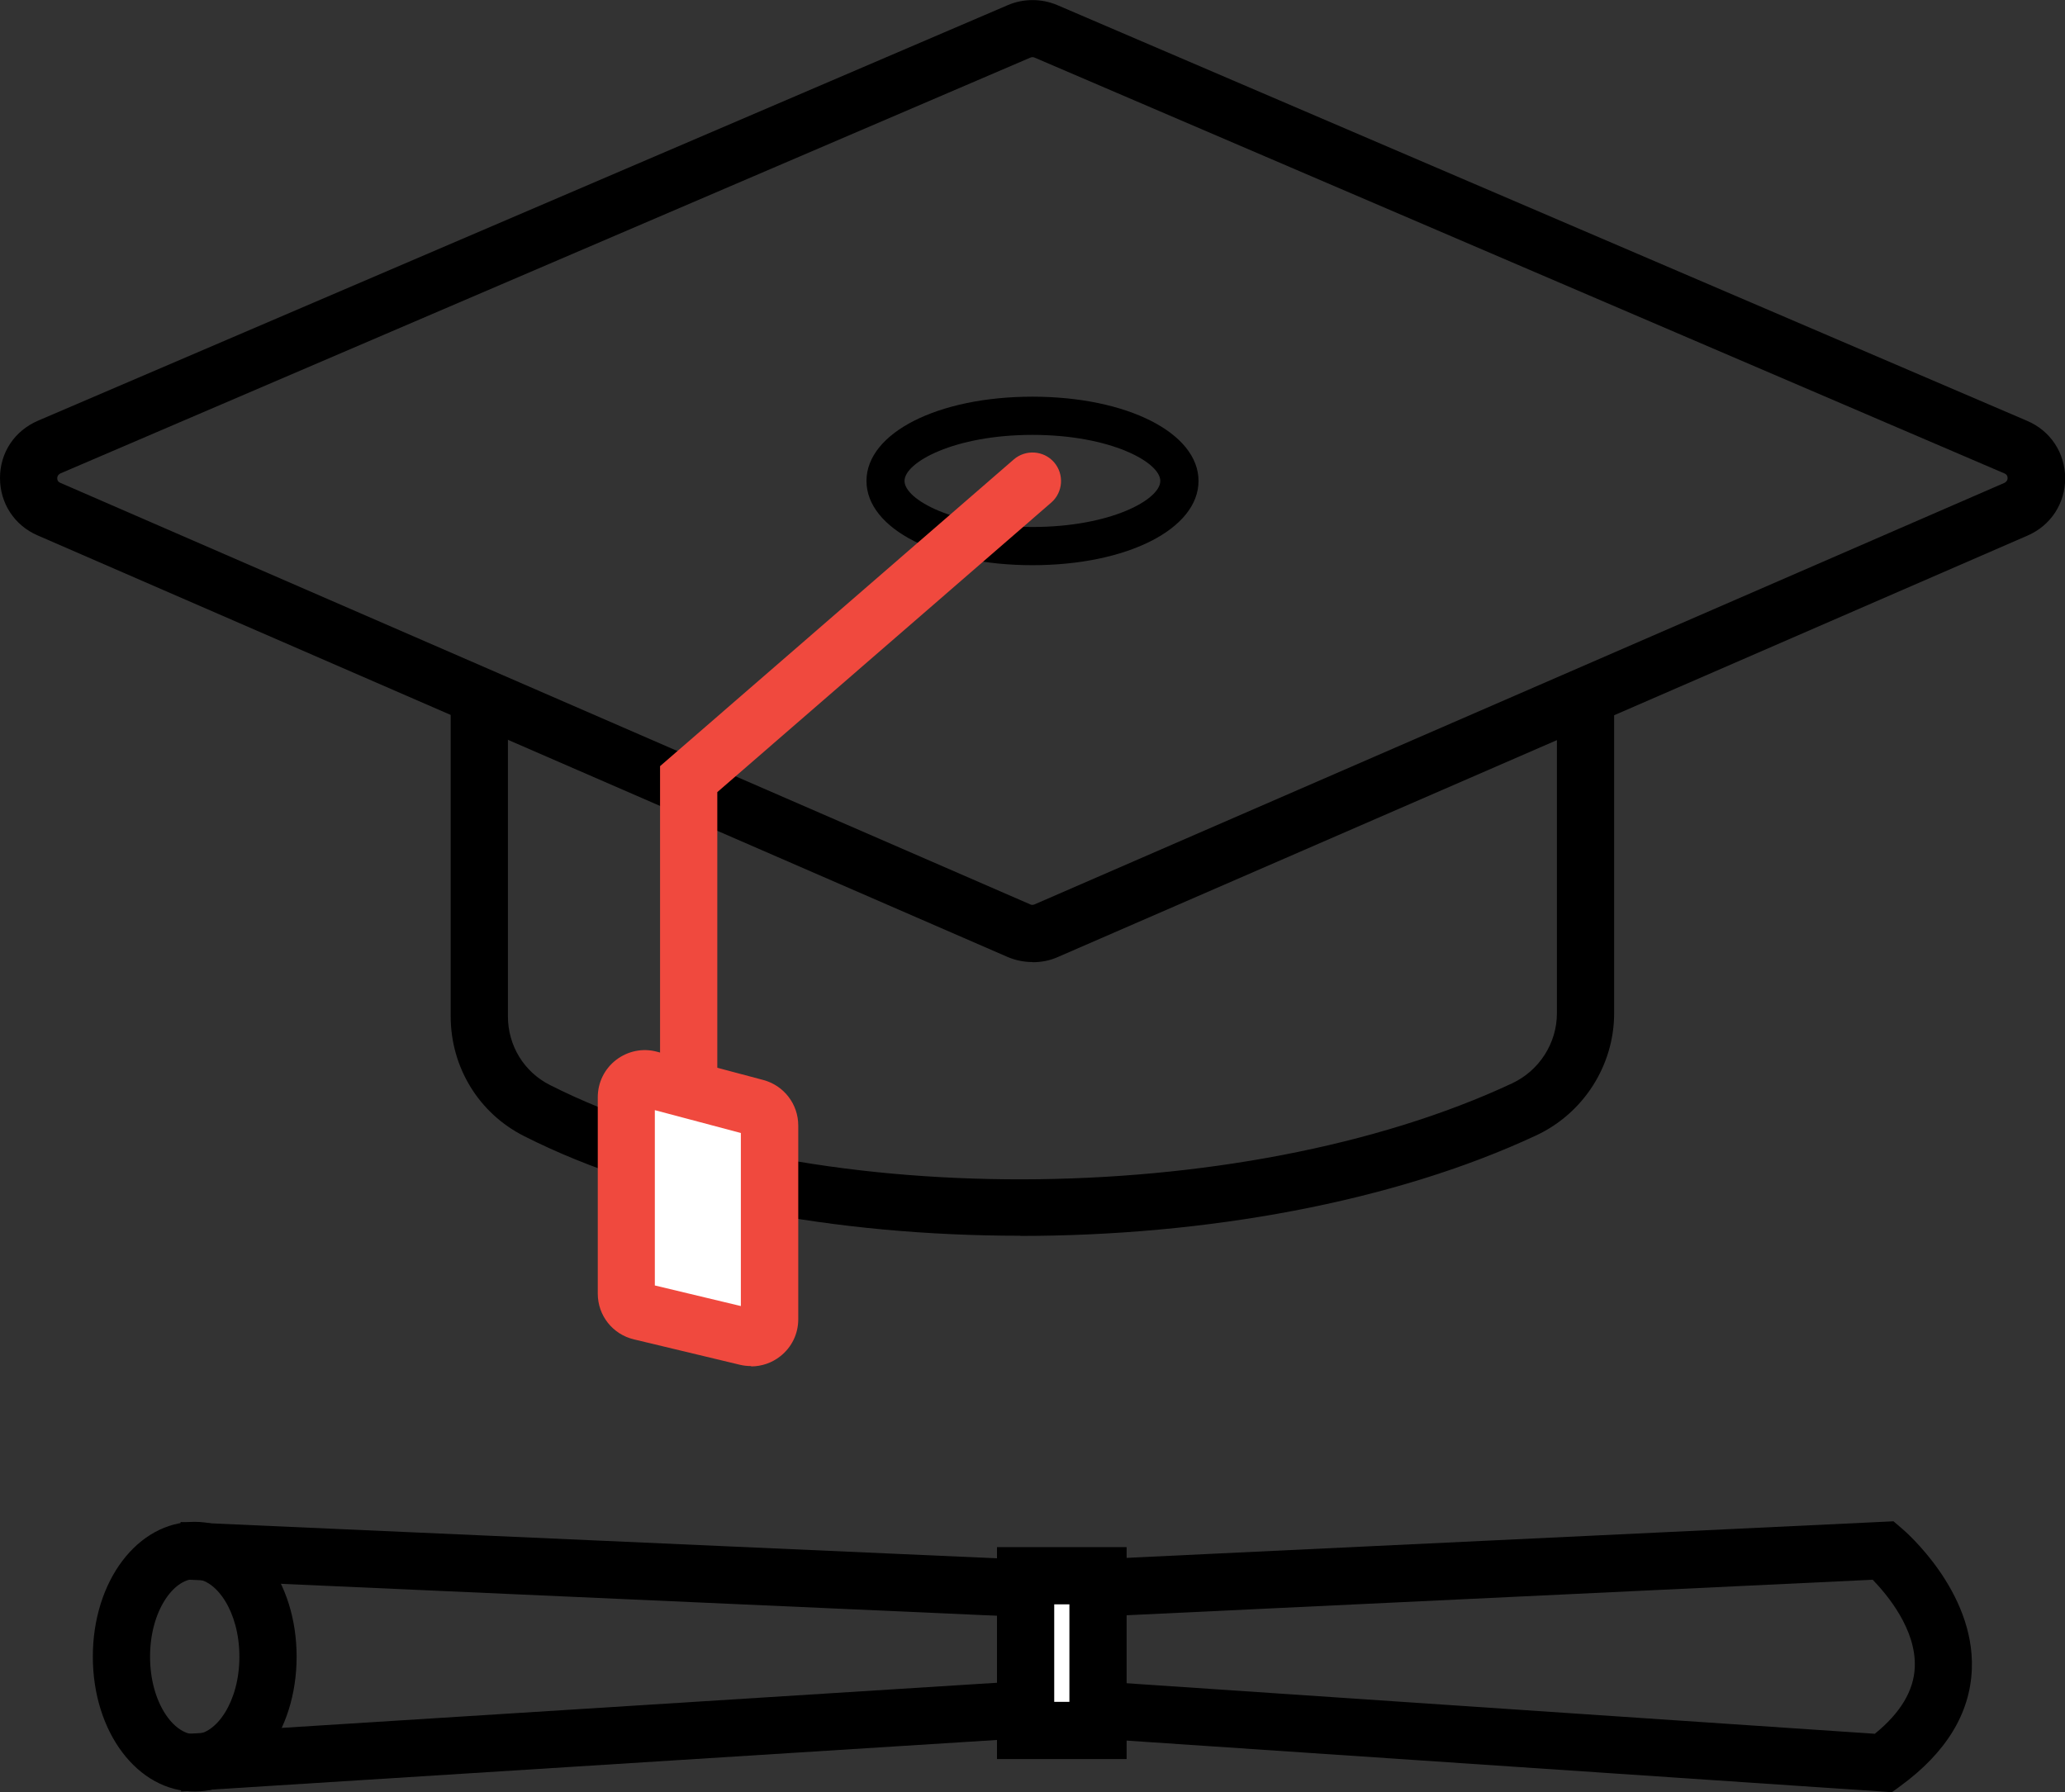
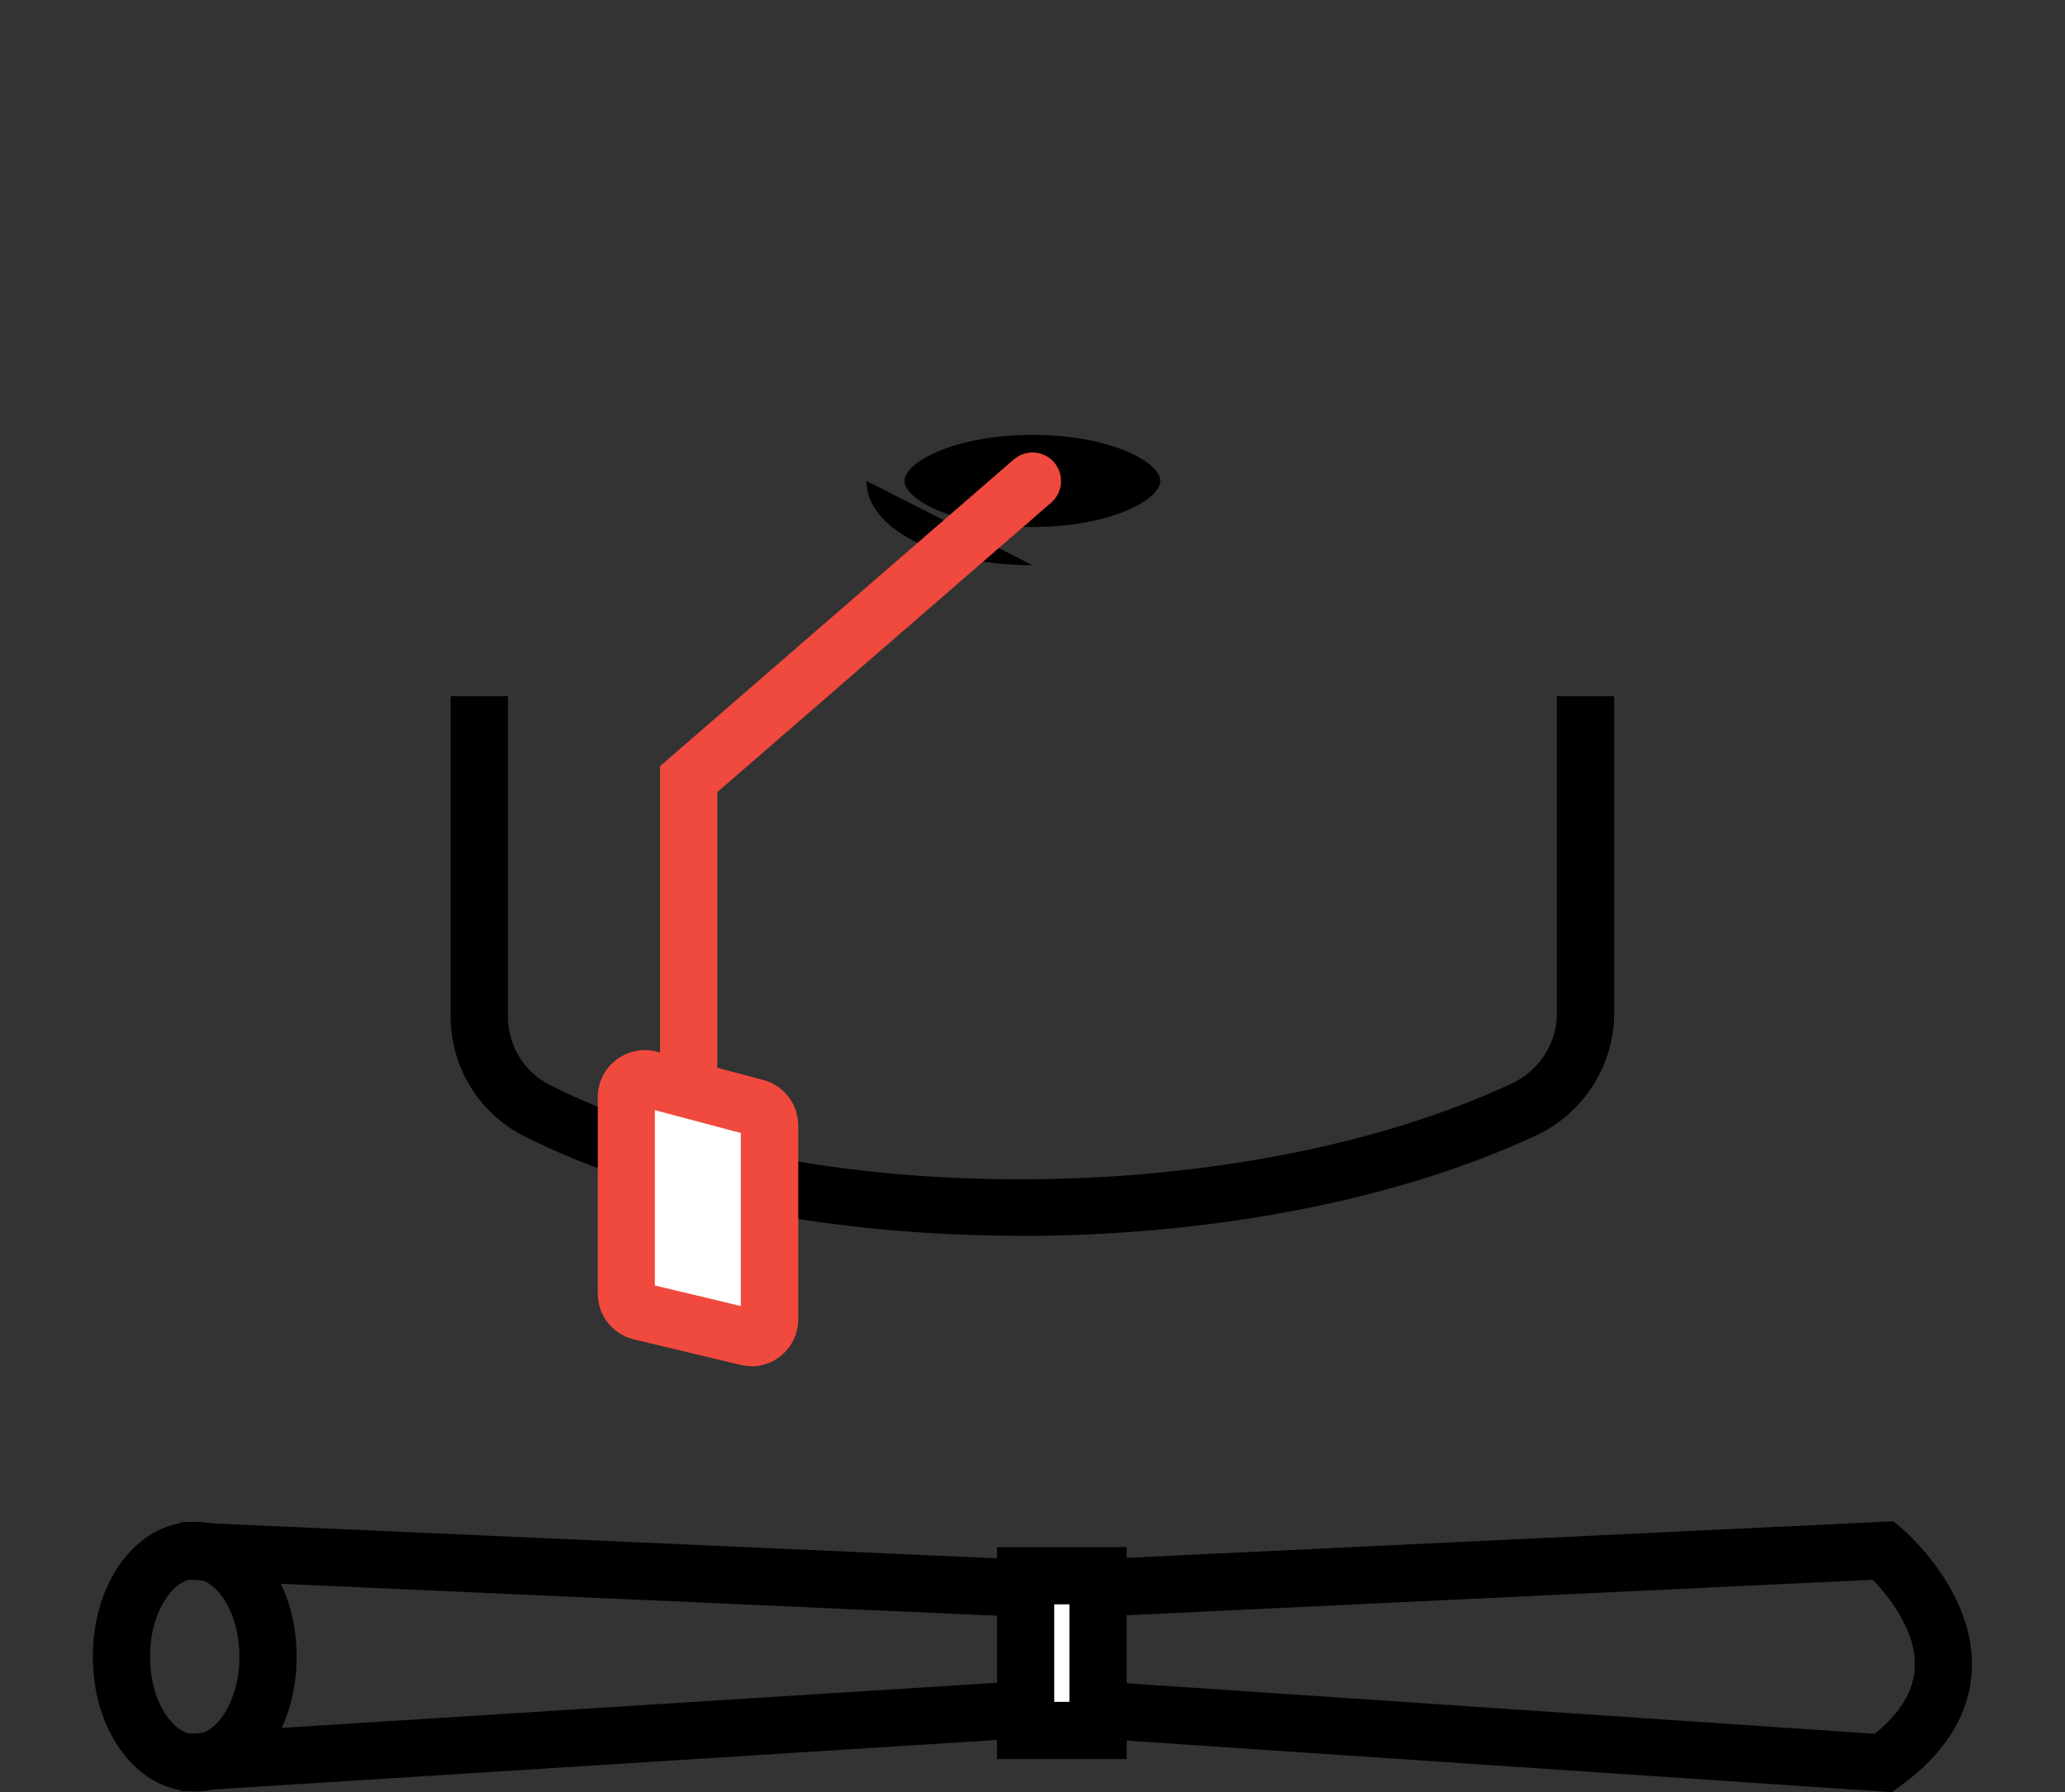
<svg xmlns="http://www.w3.org/2000/svg" id="Layer_2" viewBox="0 0 118.35 102.74">
  <rect x="0" y="0" width="118.35" height="102.74" fill="#333333" stroke="none" />
  <defs>
    <style>.cls-1,.cls-2,.cls-3{stroke-width:0px;}.cls-2{fill:#fff;}.cls-3{fill:#f0493e;}</style>
  </defs>
  <g id="Layer_1-2">
-     <path class="cls-1" d="m59.17,55.15c-.49,0-.97-.1-1.42-.29h0L2.15,30.69C.82,30.11,0,28.85,0,27.4c0-1.45.83-2.7,2.17-3.28L57.77.29c.89-.38,1.92-.38,2.82,0l55.6,23.84c1.33.57,2.16,1.83,2.17,3.28,0,1.45-.82,2.71-2.15,3.29l-55.6,24.17c-.45.2-.94.29-1.42.29Zm-.12-3.3c.07.03.16.03.23,0l55.6-24.17s.18-.08.18-.27-.13-.25-.18-.27L59.29,3.3c-.07-.03-.16-.03-.23,0L3.46,27.14s-.18.08-.18.27.13.25.18.27l55.6,24.17Z" />
    <path class="cls-1" d="m58.48,70.84c-10.55,0-20.92-1.9-28.44-5.71-2.6-1.31-4.21-3.95-4.21-6.87v-18.35h3.28v18.35c0,1.68.92,3.19,2.41,3.94,14.3,7.25,39.55,7.2,55.15-.1,1.55-.73,2.56-2.3,2.56-4.01v-18.18h3.28v18.18c0,2.98-1.75,5.72-4.45,6.99-8.21,3.84-18.98,5.77-29.58,5.77Z" />
-     <path class="cls-1" d="m59.17,32.4c-5.42,0-9.51-2.08-9.51-4.83s4.09-4.83,9.51-4.83,9.52,2.08,9.52,4.83-4.09,4.83-9.52,4.83Zm0-7.47c-4.47,0-7.33,1.57-7.33,2.64s2.85,2.64,7.33,2.64,7.33-1.57,7.33-2.64-2.85-2.64-7.33-2.64Z" />
+     <path class="cls-1" d="m59.17,32.4c-5.42,0-9.51-2.08-9.51-4.83Zm0-7.47c-4.47,0-7.33,1.57-7.33,2.64s2.85,2.64,7.33,2.64,7.33-1.57,7.33-2.64-2.85-2.64-7.33-2.64Z" />
    <path class="cls-3" d="m39.47,63.88c-.91,0-1.64-.73-1.64-1.64v-18.32l20.27-17.58c.68-.59,1.72-.52,2.31.16.59.68.52,1.72-.16,2.31l-19.14,16.6v16.83c0,.91-.73,1.64-1.64,1.64Z" />
    <path class="cls-2" d="m37.22,61.86l6.09,1.61c.46.12.79.54.79,1.02v11.11c0,.68-.64,1.19-1.3,1.03l-6.09-1.46c-.48-.11-.81-.54-.81-1.03v-11.26c0-.69.66-1.2,1.33-1.02Z" />
    <path class="cls-3" d="m43.05,78.31c-.21,0-.42-.02-.63-.07l-6.09-1.46c-1.22-.29-2.07-1.37-2.07-2.62v-11.26c0-.84.38-1.62,1.05-2.14.67-.51,1.52-.69,2.34-.47h0l6.09,1.62c1.18.31,2.01,1.38,2.01,2.61v11.11c0,.83-.37,1.6-1.03,2.12-.48.38-1.07.58-1.67.58Zm-5.52-4.62l4.93,1.18v-9.92l-4.93-1.31v10.05Zm-.45-.11h0,0Zm-.28-10.14h0s0,0,0,0h0Z" />
    <path class="cls-1" d="m11.16,102.7c-3.27,0-5.84-3.4-5.84-7.73s2.56-7.73,5.84-7.73,5.84,3.4,5.84,7.73-2.56,7.73-5.84,7.73Zm0-12.18c-1.21,0-2.56,1.83-2.56,4.45s1.35,4.45,2.56,4.45,2.56-1.83,2.56-4.45-1.35-4.45-2.56-4.45Z" />
    <path class="cls-1" d="m108.44,102.74l-47.74-3.22-50.32,3.18-.21-3.27,50.54-3.19h.11s46.63,3.15,46.63,3.15c1.47-1.19,2.24-2.48,2.29-3.82.09-2.17-1.59-4.16-2.41-5.01l-46.62,2.22h-.08s-50.43-2.25-50.43-2.25l.15-3.28,50.35,2.24,47.82-2.28.49.42c.17.14,4.17,3.59,4,8.04-.09,2.54-1.47,4.8-4.1,6.72l-.48.35Z" />
    <rect class="cls-2" x="58.78" y="90.32" width="4.15" height="8.87" />
    <path class="cls-1" d="m64.57,100.84h-7.43v-12.15h7.43v12.15Zm-4.15-3.28h.87v-5.59h-.87v5.59Z" />
  </g>
</svg>